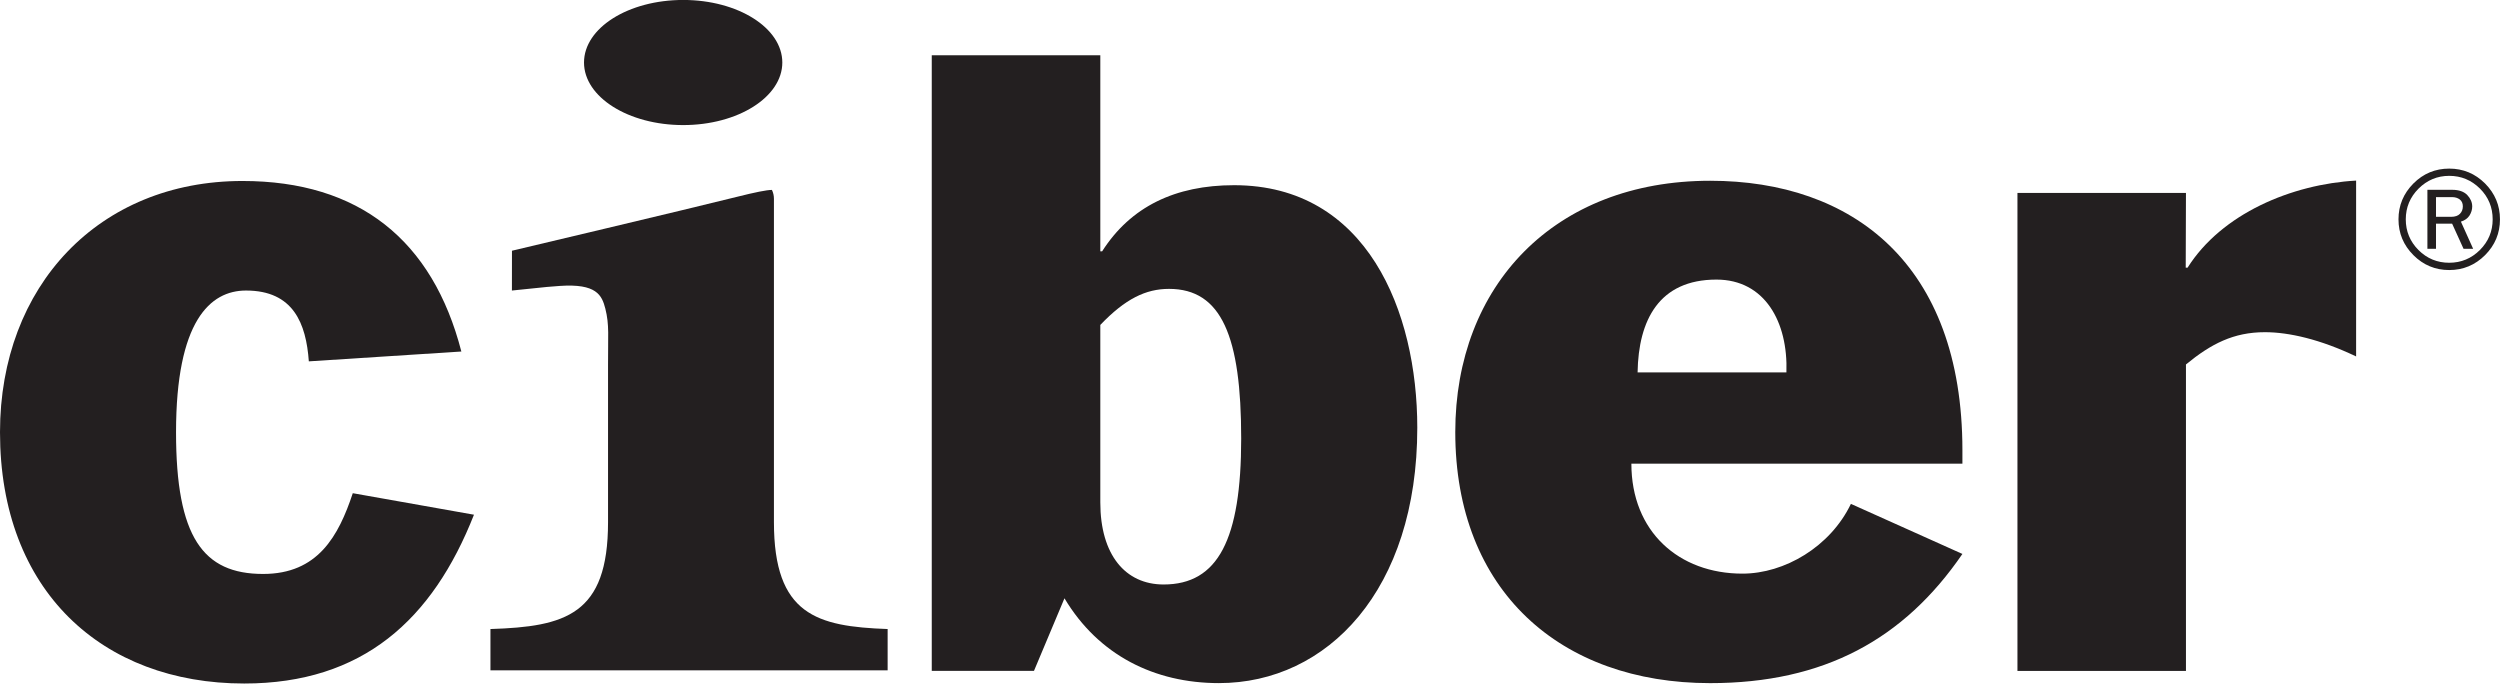
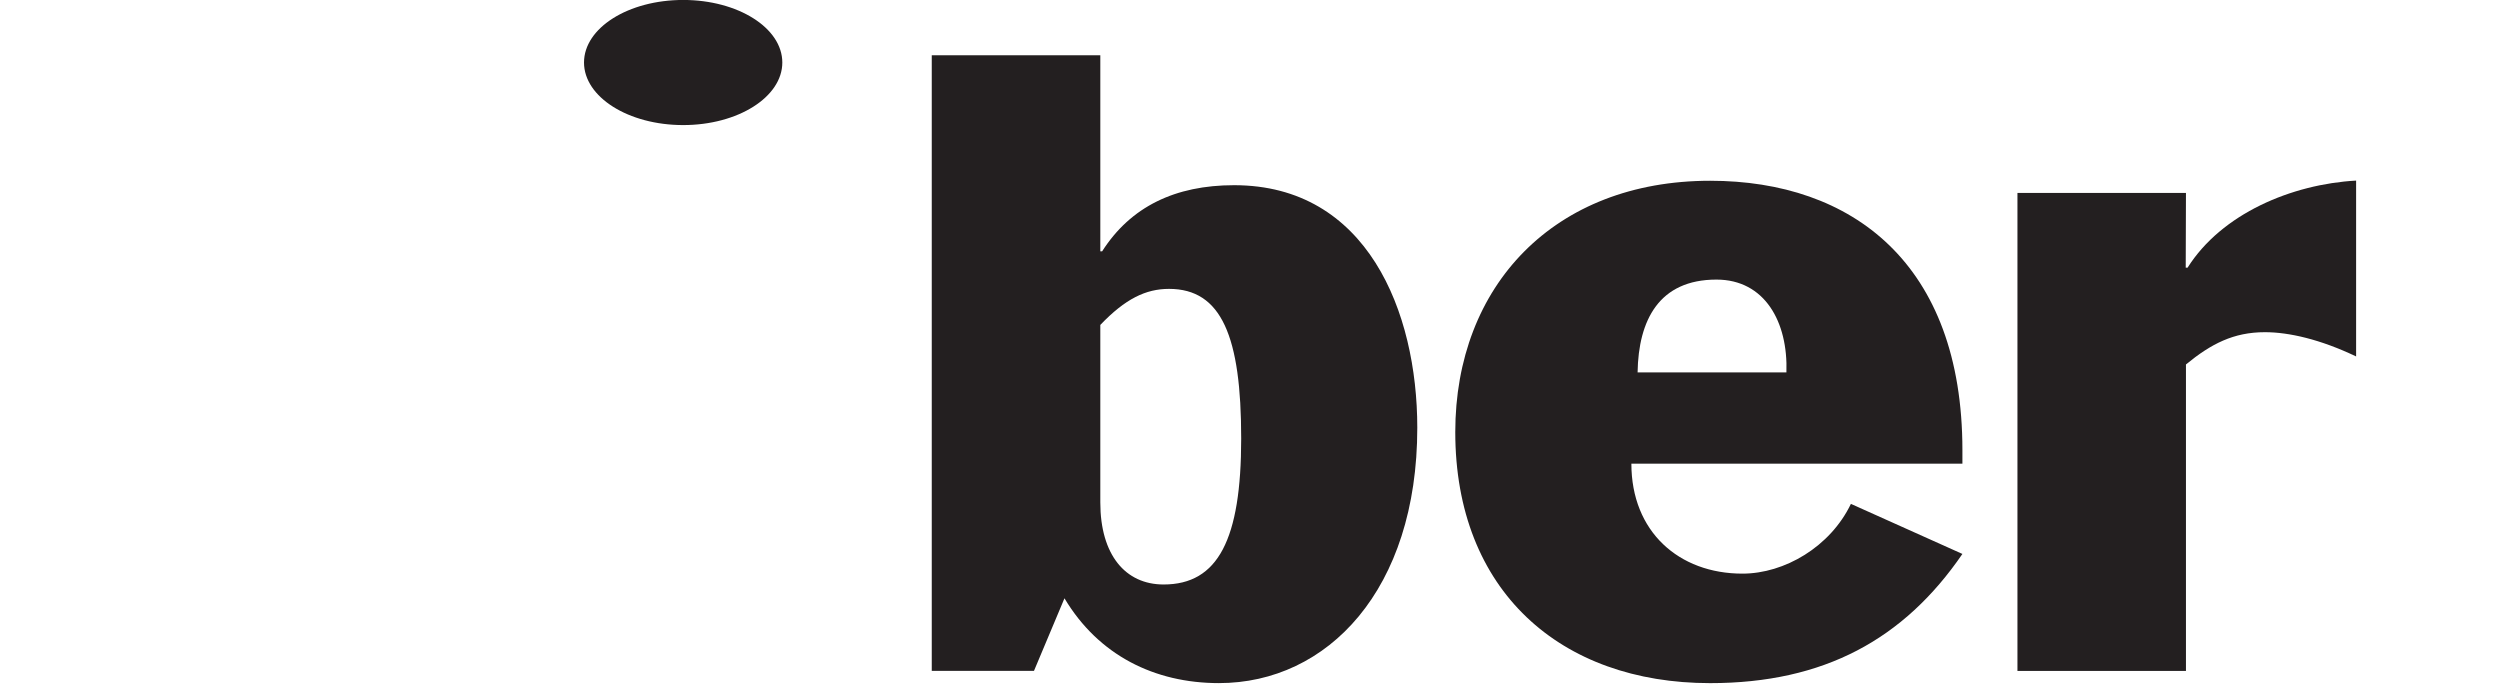
<svg xmlns="http://www.w3.org/2000/svg" xmlns:ns1="http://www.inkscape.org/namespaces/inkscape" xmlns:ns2="http://sodipodi.sourceforge.net/DTD/sodipodi-0.dtd" id="svg4196" version="1.1" ns1:version="0.91 r13725" xml:space="preserve" width="276.788" height="75.675" viewBox="0 0 276.788 75.675" ns2:docname="Ciber_BW.svg">
  <defs id="defs4200" />
  <ns2:namedview pagecolor="#ffffff" bordercolor="#666666" borderopacity="1" objecttolerance="10" gridtolerance="10" guidetolerance="10" ns1:pageopacity="0" ns1:pageshadow="2" ns1:window-width="1338" ns1:window-height="705" id="namedview4198" showgrid="false" ns1:zoom="4.7039695" ns1:cx="138.39375" ns1:cy="37.837502" ns1:window-x="0" ns1:window-y="0" ns1:window-maximized="0" ns1:current-layer="g4204" />
  <g id="g4204" ns1:groupmode="layer" ns1:label="ink_ext_XXXXXX" transform="matrix(1.25,0,0,-1.25,0,75.675)">
    <g id="g4206" transform="scale(0.1,0.1)">
-       <path d="m 434.402,48.25 c 66.543,2.109 104.149,12.668 104.149,94.551 l 0,139.082 c -0.117,25.601 1.297,35.562 -2.399,50.187 -3.05,11.942 -7.875,22.285 -40.238,20.086 -6.398,-0.468 -9.762,-0.578 -42.5,-4.09 l 0.047,35.258 c 0,0 158.945,37.617 198.977,47.668 16.214,4.071 26.656,6.192 31.269,6.192 1.188,-2.473 1.781,-5.086 1.781,-7.891 l 0,-286.395 c 0,-82.136 38.012,-92.402 100.707,-94.648 l 0,-36.582 -351.793,0 0,36.582" style="fill:#231f20;fill-opacity:1;fill-rule:nonzero;stroke:none" id="path4208" ns1:connector-curvature="0" />
      <path d="m 605.117,494.617 c 48.481,0 87.797,24.863 87.797,55.403 0,30.664 -39.316,55.418 -87.797,55.418 -48.57,0 -87.844,-24.754 -87.844,-55.418 0,-30.54 39.274,-55.403 87.844,-55.403" style="fill:#231f20;fill-opacity:1;fill-rule:nonzero;stroke:none" id="path4210" ns1:connector-curvature="0" />
-       <path d="m 273.535,285.34 c -2.402,33.387 -13.539,62.726 -55.648,62.726 -31.77,0 -61.965,-27.031 -61.965,-125.5 0,-92.89 23.859,-125.527 77.121,-125.527 48.418,0 66.762,33.379 79.43,71.524 L 419.805,149.512 C 383.176,56.523 321.227,0 216.309,0 90.66,0 0,81.973 0,222.566 c 0,129.469 87.512,222.532 214.73,222.532 103.321,0 168.446,-52.477 193.903,-151.047 L 273.535,285.34" style="fill:#231f20;fill-opacity:1;fill-rule:nonzero;stroke:none" id="path4212" ns1:connector-curvature="0" />
      <path d="m 825.27,11.219 90.554,0 26.996,64.258 c 30.172,-50.566 79.96,-75.117 136.78,-75.117 96.16,0 175.72,82.551 175.72,226.204 0,102.996 -44.57,214.804 -162.25,214.804 -52.15,0 -91.67,-19.004 -116.91,-58.605 l -1.59,0 0,173.691 -149.3,0 0,-545.234 z m 149.3,306.386 c 22.118,23.145 40.31,31.926 60.85,31.926 46.57,0 63.93,-42.226 63.93,-132.531 0,-89.395 -20.49,-129.297 -68.72,-129.297 -33.942,0 -56.06,26.328 -56.06,72.676 l 0,157.226" style="fill:#231f20;fill-opacity:1;fill-rule:nonzero;stroke:none" id="path4214" ns1:connector-curvature="0" />
      <path d="m 1738.15,194.727 0,11.894 c 0,165.504 -97.9,238.676 -223.44,238.676 -138.2,0 -225.74,-93.016 -225.74,-222.602 0,-140.539 93.07,-222.355 225.74,-222.355 100.9,0 171.69,38.898 223.44,114.426 l -98.76,44.343 c -18.25,-38.015 -58.8,-61.785 -96.06,-61.785 -56.32,0 -98.38,37.176 -98.38,97.403 l 293.2,0 z m -287.7,80.839 c 0.75,46.329 19.03,82.196 69.86,82.196 42.81,0 63.5,-37.559 61.96,-82.196 l -131.82,0" style="fill:#231f20;fill-opacity:1;fill-rule:nonzero;stroke:none" id="path4216" ns1:connector-curvature="0" />
      <path d="m 1786.9,434.512 149.25,0 -0.21,-66.168 1.66,0 c 30.09,47.711 92.11,73.922 149.26,77.105 l 0,-155.758 c -31.66,15.133 -59.53,21.485 -80.78,21.485 -27.77,0 -47.7,-10.332 -69.93,-28.571 l 0,-271.484 -149.25,0 0,423.391" style="fill:#231f20;fill-opacity:1;fill-rule:nonzero;stroke:none" id="path4218" ns1:connector-curvature="0" />
-       <path d="m 2157.62,413.355 13.39,0 c 3.46,0 6.1,0.891 7.82,2.68 1.71,1.742 2.56,3.953 2.56,6.567 0,2.707 -0.94,4.738 -2.72,6.128 -1.83,1.368 -4.07,2.086 -6.85,2.086 l -14.2,0 0,-17.461 z m 32.91,-28.339 -8.51,0 -10.11,22.254 -14.29,0 0,-22.254 -7.62,0 0,52.265 21.99,0 c 5.91,0 10.34,-1.562 13.29,-4.586 2.91,-3.066 4.41,-6.465 4.41,-10.179 0,-2.766 -0.81,-5.442 -2.41,-8.016 -1.62,-2.492 -4.17,-4.34 -7.6,-5.418 l 10.85,-24.066 z m 17.28,26.117 c 0,10.586 -3.72,19.683 -11.25,27.226 -7.56,7.489 -16.62,11.293 -27.23,11.293 -10.55,0 -19.61,-3.804 -27.18,-11.332 -7.52,-7.558 -11.3,-16.625 -11.3,-27.187 0,-10.59 3.76,-19.653 11.23,-27.192 7.55,-7.511 16.63,-11.269 27.25,-11.269 10.56,0 19.62,3.781 27.18,11.289 7.54,7.551 11.3,16.629 11.3,27.172 m 6.47,0 c 0,-12.348 -4.43,-22.914 -13.18,-31.695 -8.86,-8.833 -19.45,-13.227 -31.77,-13.227 -12.32,0 -22.94,4.394 -31.75,13.227 -8.76,8.781 -13.19,19.347 -13.19,31.695 0,12.328 4.43,22.875 13.19,31.719 8.81,8.836 19.43,13.211 31.75,13.211 12.32,0 22.91,-4.375 31.77,-13.211 8.75,-8.844 13.18,-19.391 13.18,-31.719" style="fill:#231f20;fill-opacity:1;fill-rule:nonzero;stroke:none" id="path4220" ns1:connector-curvature="0" />
    </g>
  </g>
</svg>